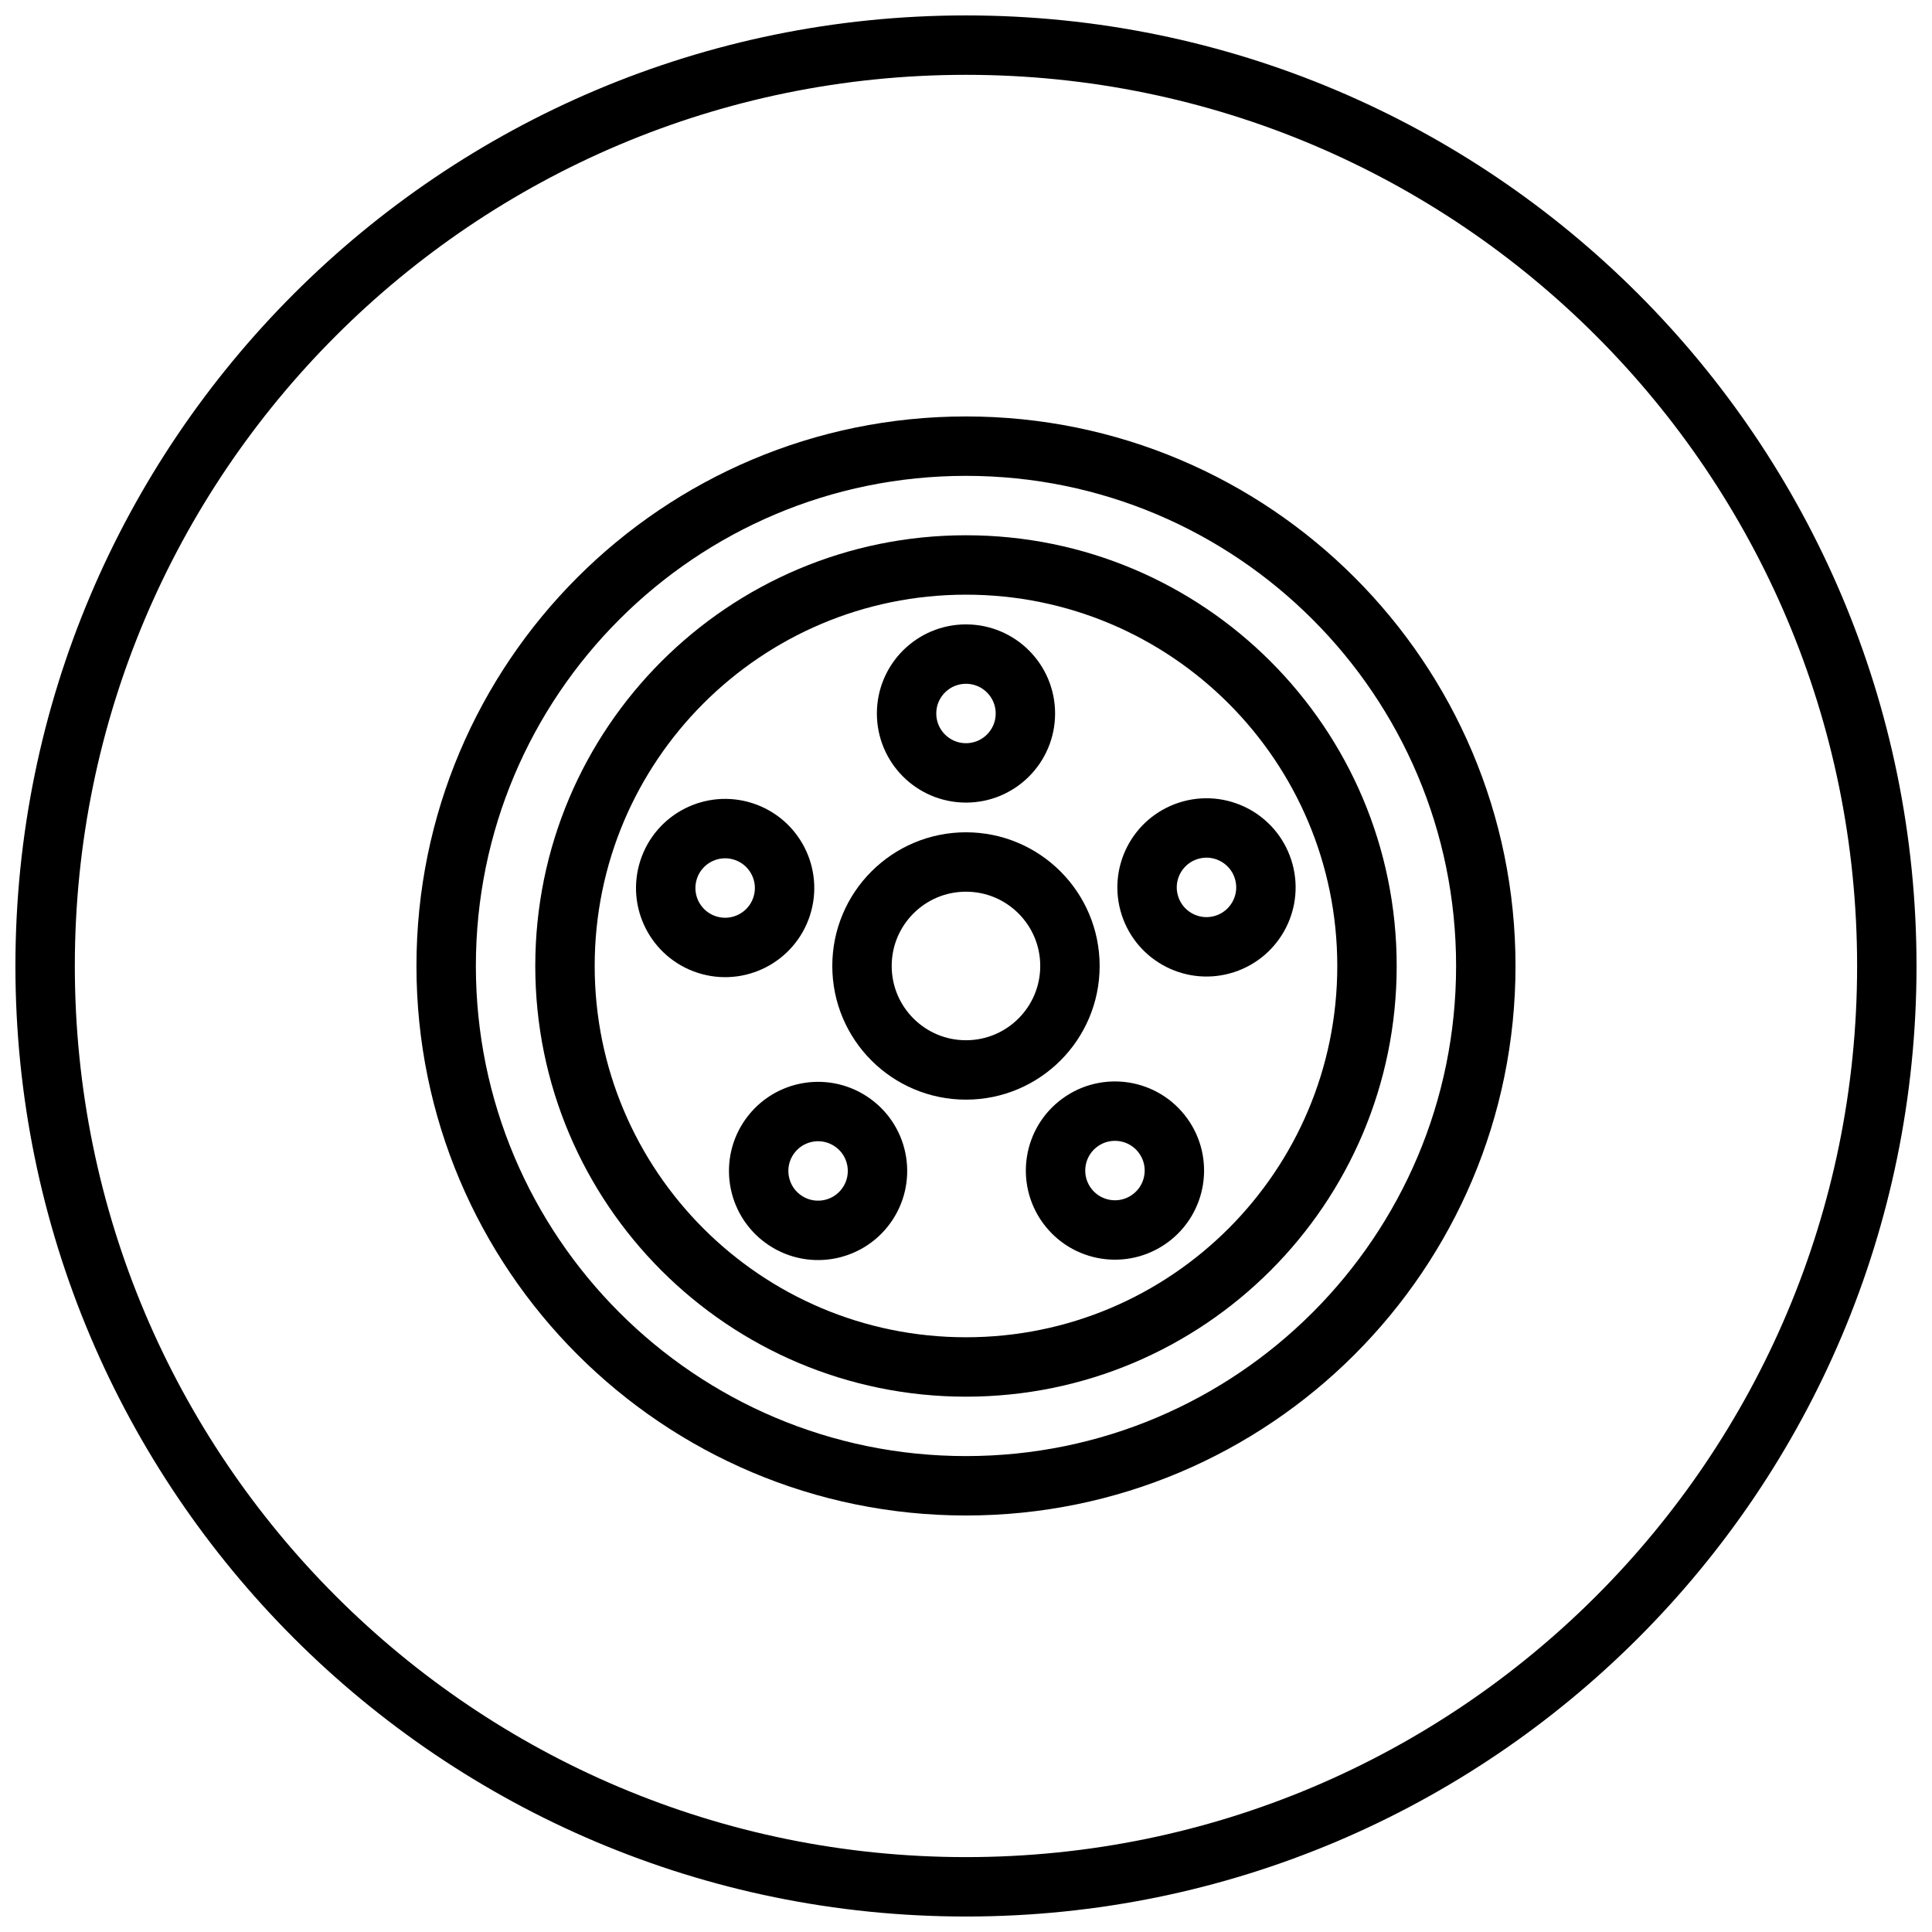
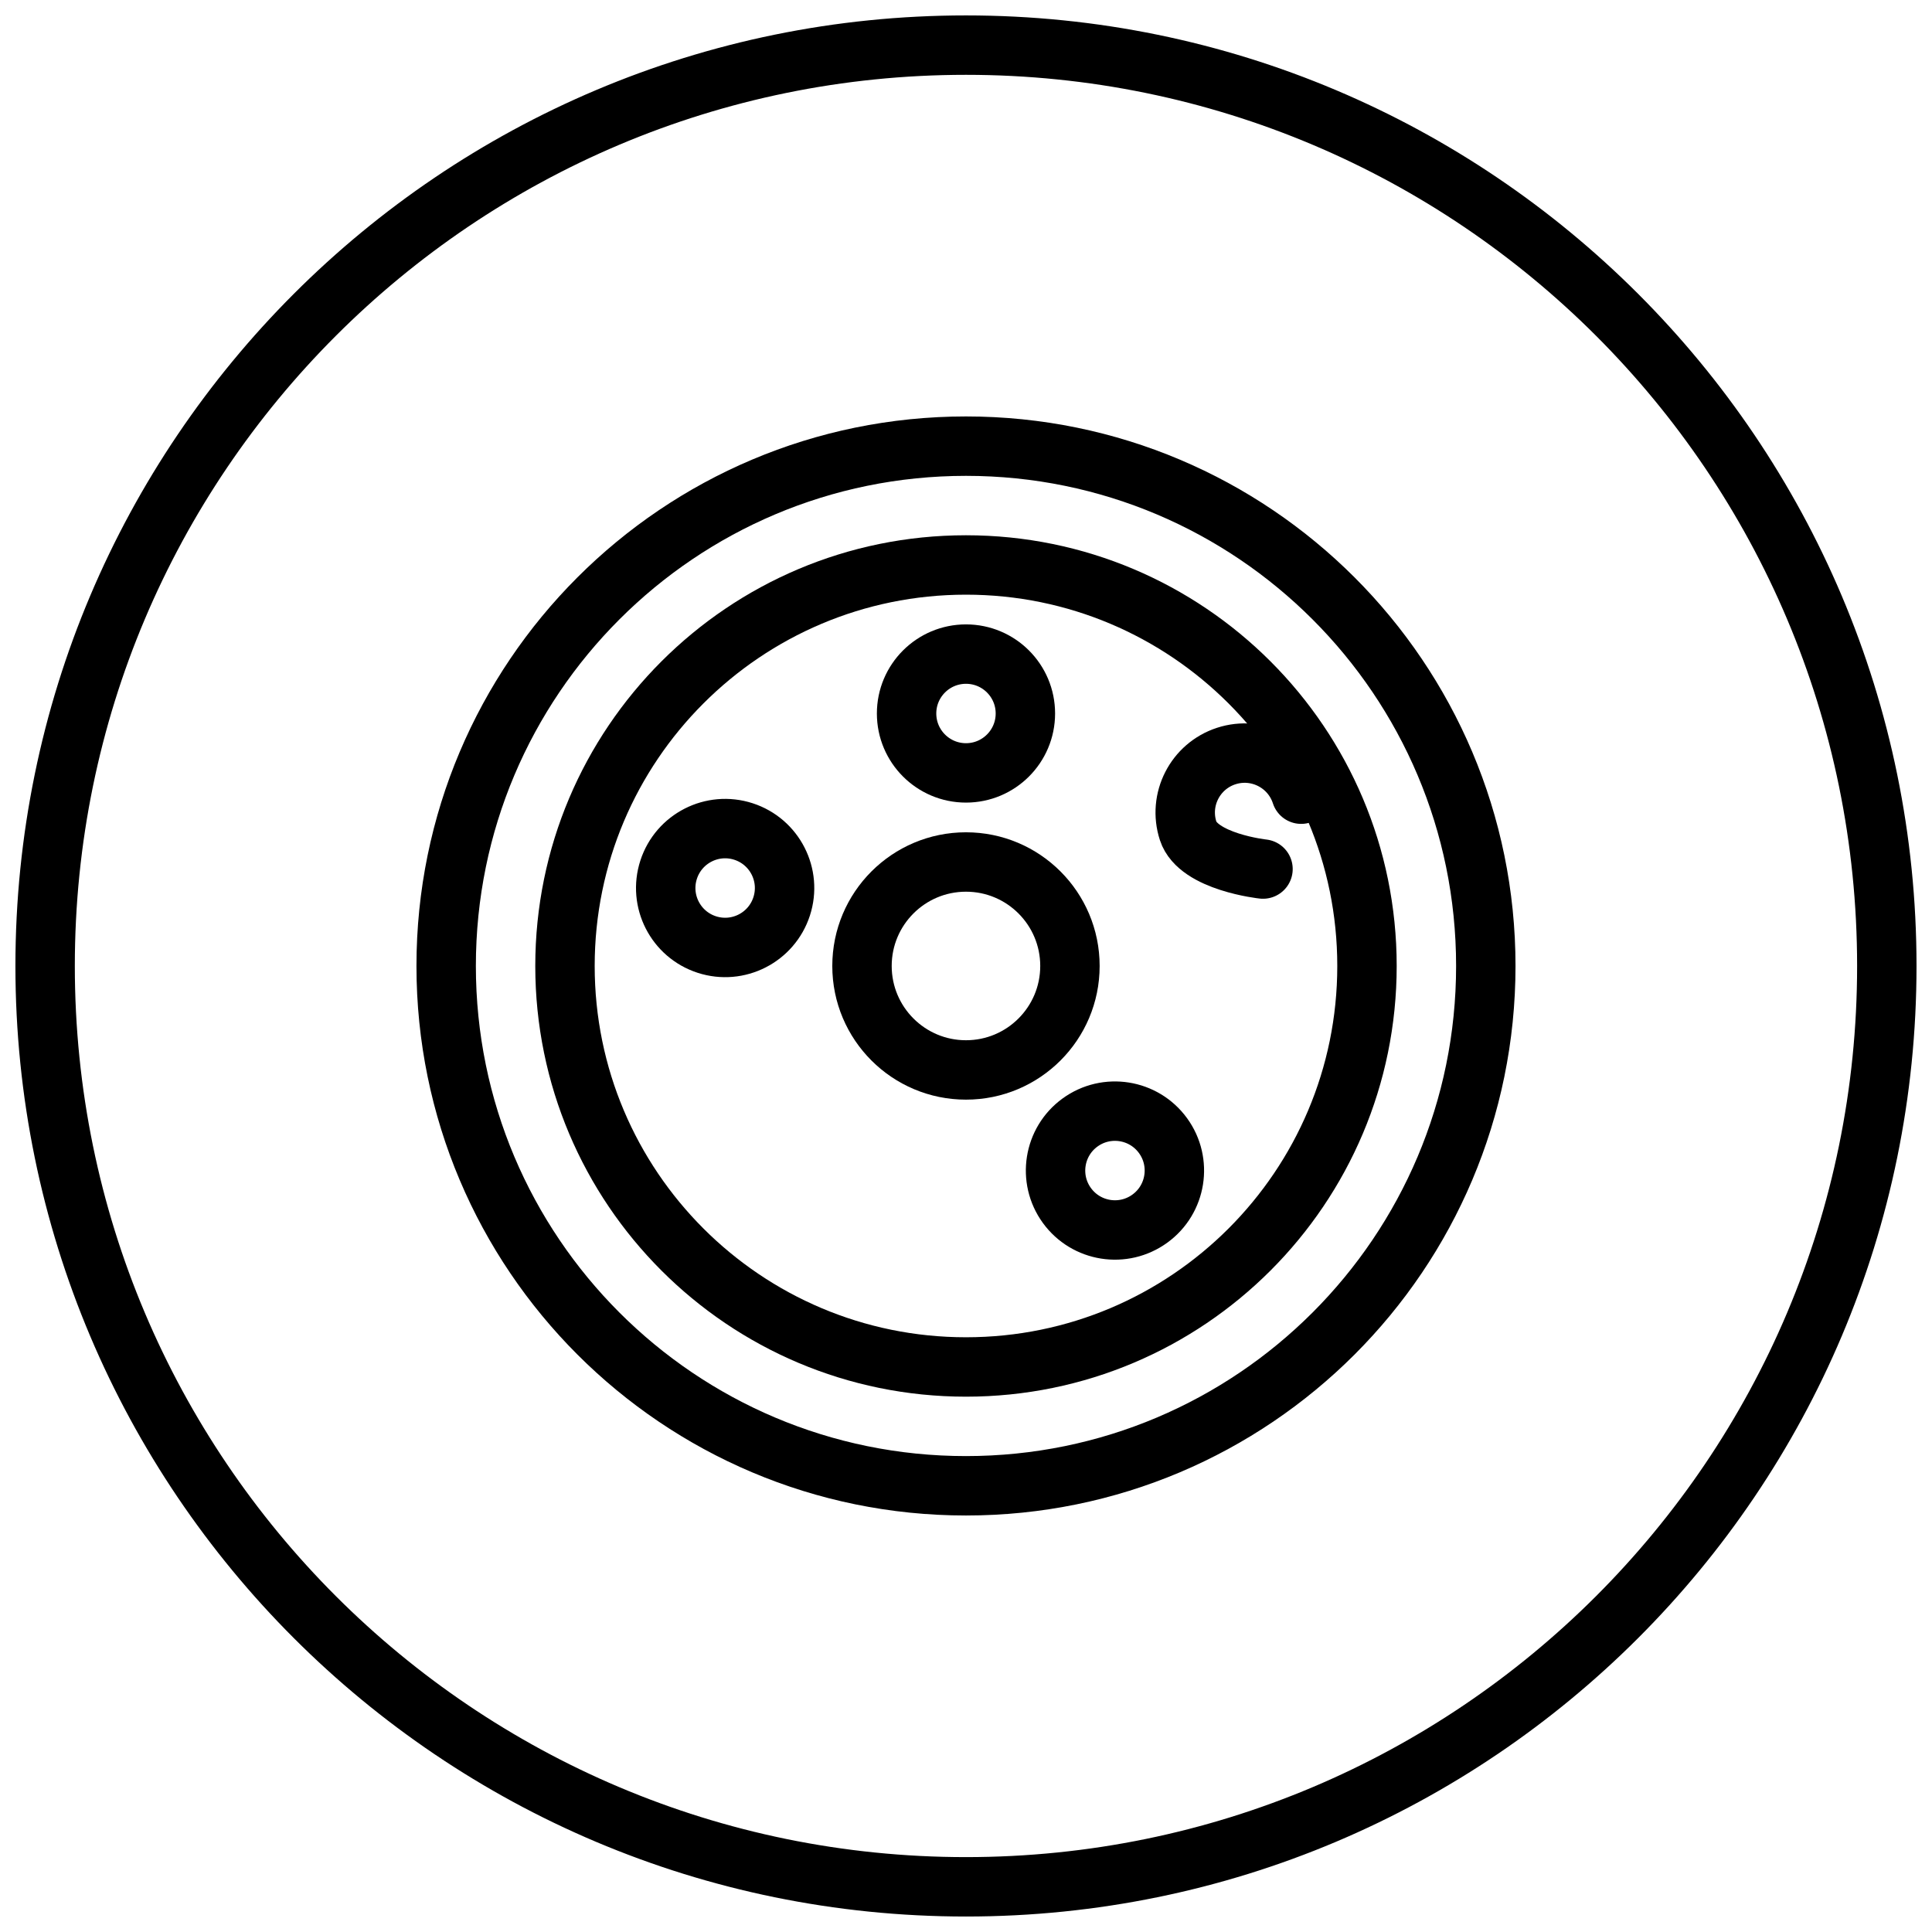
<svg xmlns="http://www.w3.org/2000/svg" width="800px" height="800px" version="1.1" viewBox="144 144 512 512">
  <defs>
    <clipPath id="a">
      <path d="m148.09 148.09h503.81v503.81h-503.81z" />
    </clipPath>
  </defs>
  <g clip-path="url(#a)">
    <path transform="matrix(3.936 0 0 3.936 148.09 148.09)" d="m126 64c0 34.241-27.759 62-62 62-34.242 0-62.001-27.759-62.001-62 0-34.242 27.759-62.001 62.001-62.001 34.241 0 62 27.759 62 62.001" fill="none" stroke="#000000" stroke-linecap="round" stroke-linejoin="round" stroke-miterlimit="10" stroke-width="4" />
  </g>
  <path transform="matrix(3.936 0 0 3.936 148.09 148.09)" d="m99 64c0 19.33-15.67 34.999-34.999 34.999-19.331 0-35-15.67-35-34.999 0-19.331 15.67-35 35-35 19.33 0 34.999 15.67 34.999 35" fill="none" stroke="#000000" stroke-linecap="round" stroke-linejoin="round" stroke-miterlimit="10" stroke-width="4" />
  <path transform="matrix(3.936 0 0 3.936 148.09 148.09)" d="m91 64c0 14.911-12.088 26.999-26.999 26.999-14.912 0-27-12.088-27-26.999 0-14.912 12.088-27 27-27 14.911 0 26.999 12.088 26.999 27" fill="none" stroke="#000000" stroke-linecap="round" stroke-linejoin="round" stroke-miterlimit="10" stroke-width="4" />
  <path transform="matrix(3.936 0 0 3.936 148.09 148.09)" d="m71 64c0 3.865-3.134 7-7 7-3.866 0-7.001-3.134-7.001-7 0-3.866 3.134-7.001 7.001-7.001 3.865 0 7 3.134 7 7.001" fill="none" stroke="#000000" stroke-linecap="round" stroke-linejoin="round" stroke-miterlimit="10" stroke-width="4" />
  <path transform="matrix(3.936 0 0 3.936 148.09 148.09)" d="m68 47c0 2.209-1.79 4-3.999 4s-4-1.791-4-4c0-2.209 1.791-3.999 4-3.999s3.999 1.79 3.999 3.999" fill="none" stroke="#000000" stroke-linecap="round" stroke-linejoin="round" stroke-miterlimit="10" stroke-width="4" />
  <path transform="matrix(1.216 -3.744 3.744 1.216 58.273 486.92)" d="m51.8 58.7c-2.02e-4 2.209-1.791 4-4 4-2.209-2.02e-4 -4-1.791-4-4 2.02e-4 -2.209 1.791-4 4-4 2.209 2.02e-4 4 1.791 4 4" fill="none" stroke="#000000" stroke-linecap="round" stroke-linejoin="round" stroke-miterlimit="10" stroke-width="4" />
-   <path transform="matrix(3.744 -1.216 1.216 3.744 92.084 256.92)" d="m84.2 58.7c2.02e-4 2.209-1.791 4-4 4s-4-1.791-4-4 1.791-4 4-4 4 1.791 4 4" fill="none" stroke="#000000" stroke-linecap="round" stroke-linejoin="round" stroke-miterlimit="10" stroke-width="4" />
-   <path transform="matrix(2.314 -3.184 3.184 2.314 -11.87 446.22)" d="m58 77.8c4.52e-4 2.209-1.791 4-4 4-2.21-3.5e-4 -4-1.791-4-4-4.52e-4 -2.209 1.791-4 3.999-4 2.21 3.51e-4 4 1.791 4 4" fill="none" stroke="#000000" stroke-linecap="round" stroke-linejoin="round" stroke-miterlimit="10" stroke-width="4" />
+   <path transform="matrix(3.744 -1.216 1.216 3.744 92.084 256.92)" d="m84.2 58.7s-4-1.791-4-4 1.791-4 4-4 4 1.791 4 4" fill="none" stroke="#000000" stroke-linecap="round" stroke-linejoin="round" stroke-miterlimit="10" stroke-width="4" />
  <path transform="matrix(3.184 -2.314 2.314 3.184 23.83 377.73)" d="m78 77.801c-4.52e-4 2.209-1.791 4-4 3.999-2.21 3.51e-4 -4-1.79-4-4 4.52e-4 -2.209 1.791-4 4-4 2.209 4.53e-4 4 1.791 4 4" fill="none" stroke="#000000" stroke-linecap="round" stroke-linejoin="round" stroke-miterlimit="10" stroke-width="4" />
</svg>